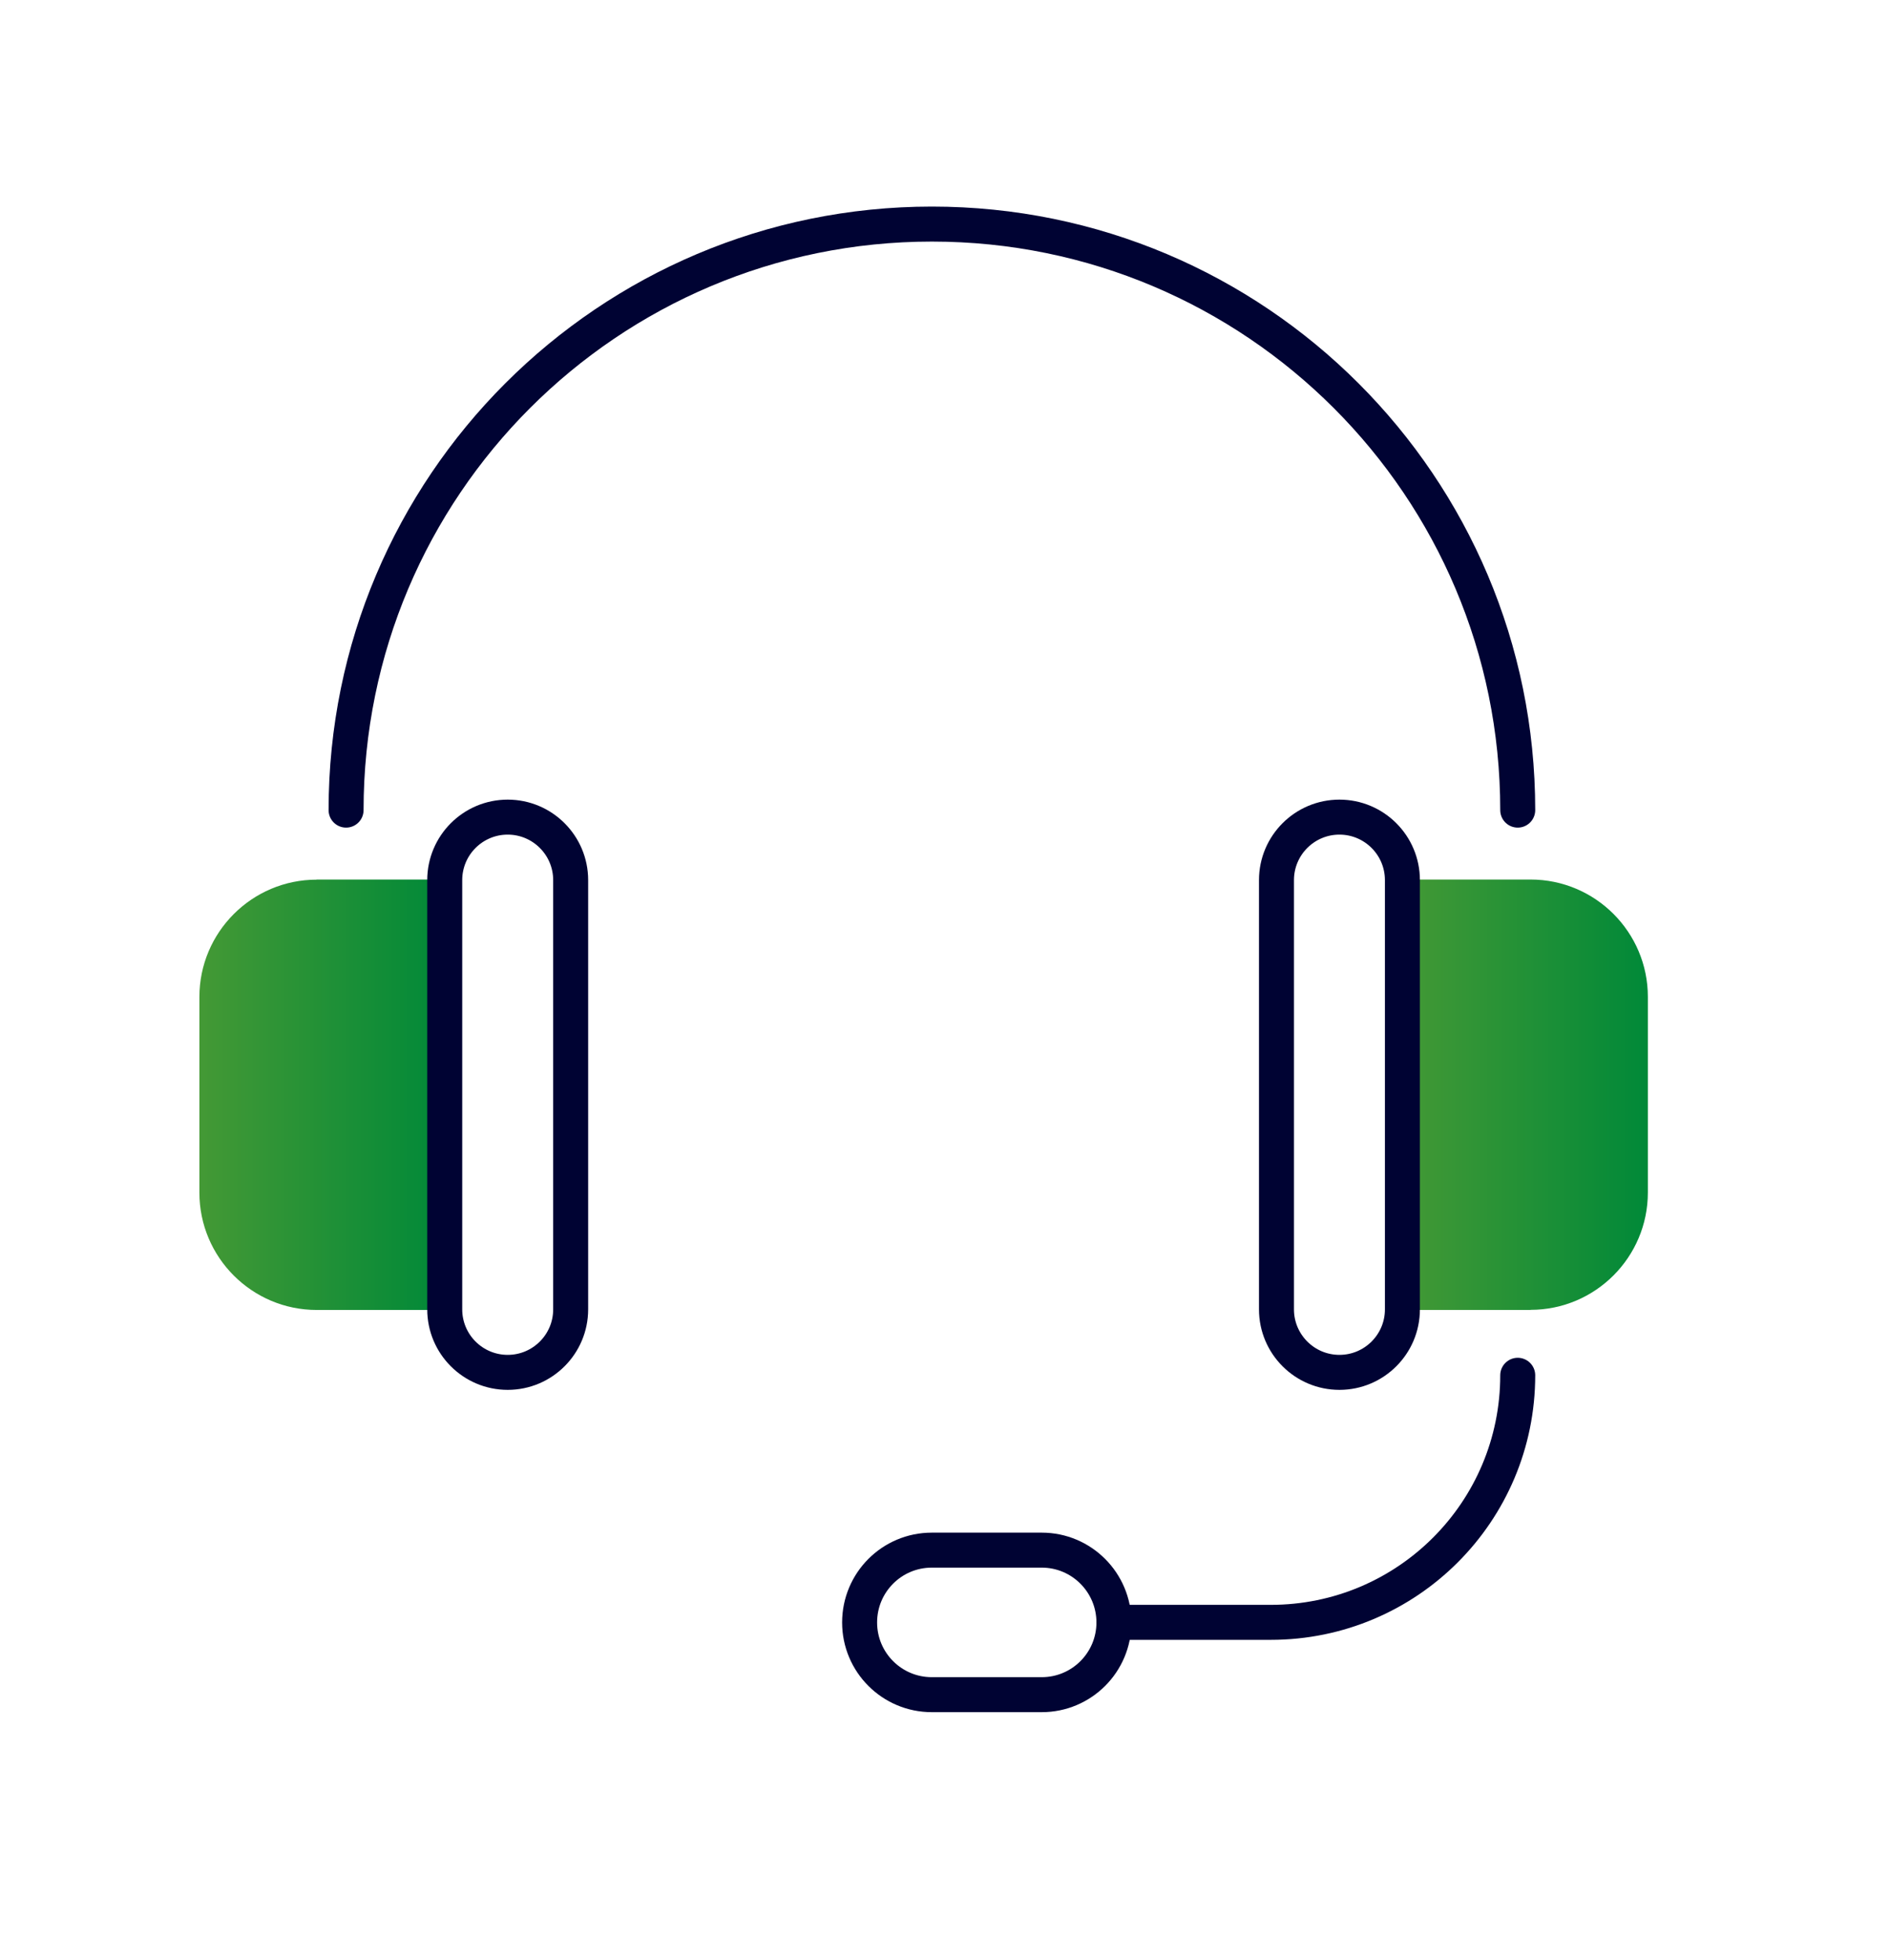
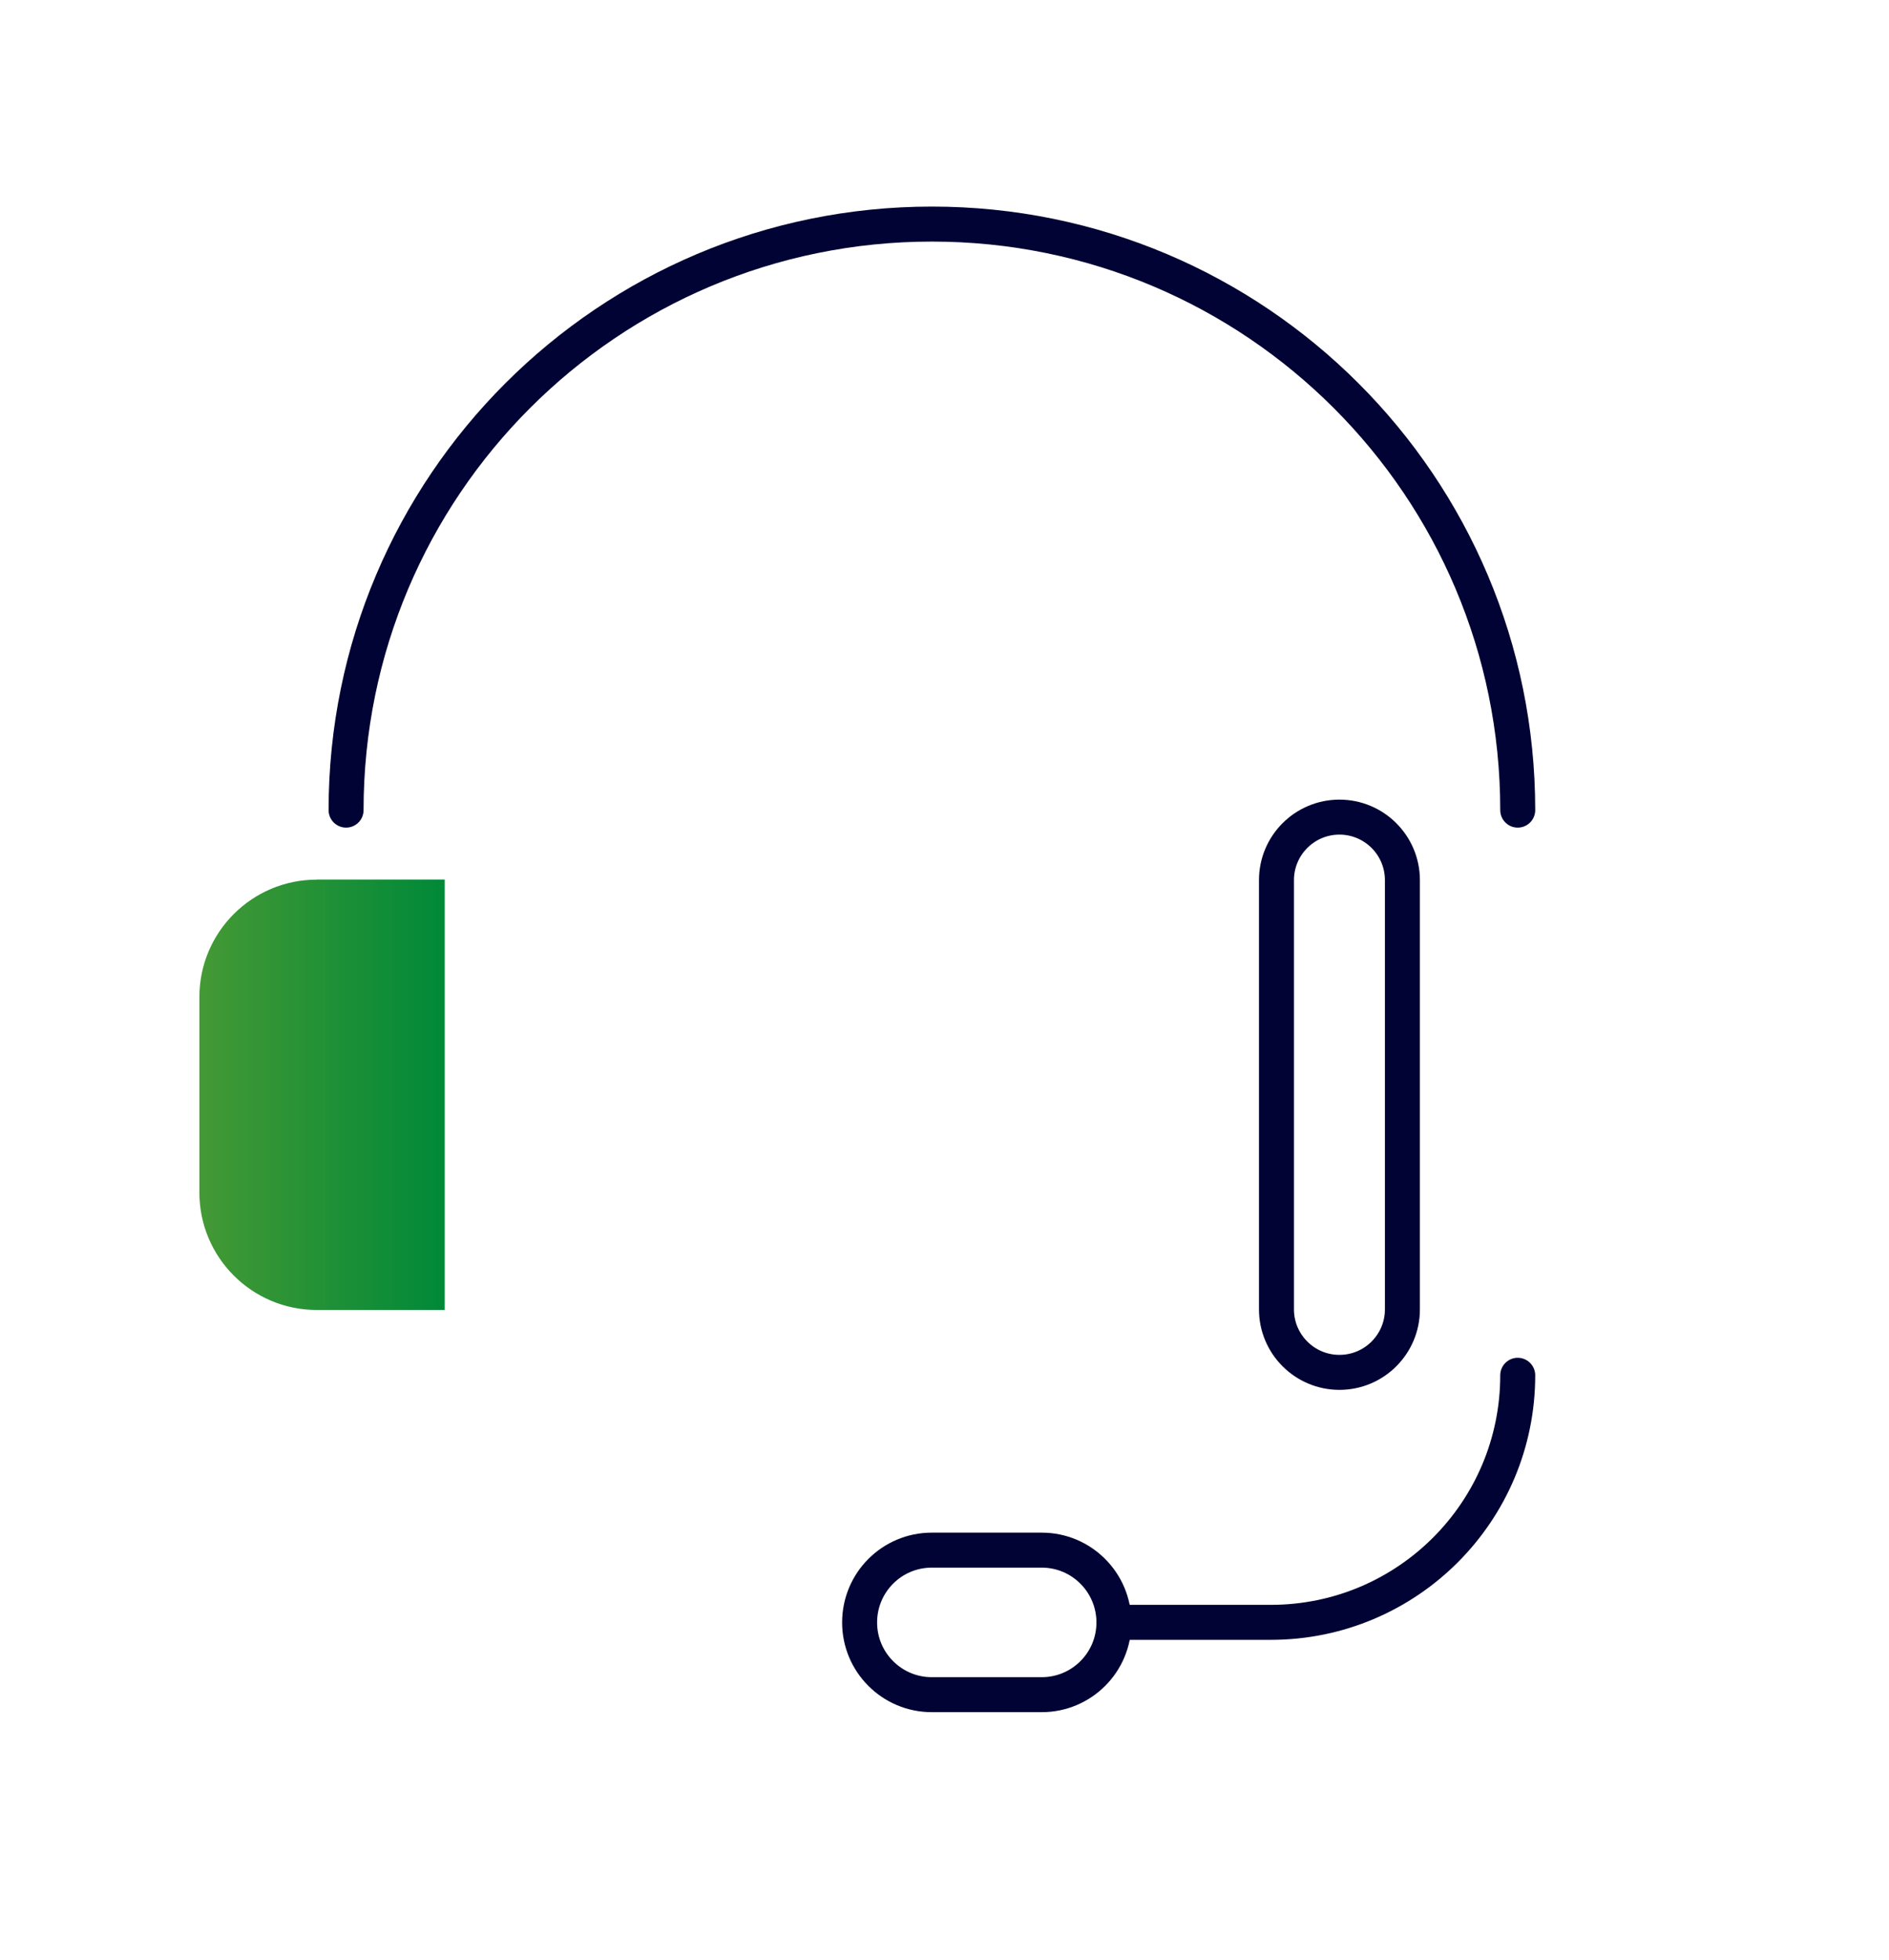
<svg xmlns="http://www.w3.org/2000/svg" xmlns:xlink="http://www.w3.org/1999/xlink" id="Ebene_1" data-name="Ebene 1" viewBox="0 0 162 168">
  <defs>
    <style>
      .cls-1 {
        fill: url(#Unbenannter_Verlauf_2-2);
      }

      .cls-2 {
        fill: url(#Unbenannter_Verlauf_2);
      }

      .cls-3 {
        fill: none;
        stroke: #000333;
        stroke-linecap: round;
        stroke-linejoin: round;
        stroke-width: 3px;
      }
    </style>
    <linearGradient id="Unbenannter_Verlauf_2" data-name="Unbenannter Verlauf 2" x1="17.1" y1="93.85" x2="38.14" y2="93.85" gradientUnits="userSpaceOnUse">
      <stop offset="0" stop-color="#449935" />
      <stop offset="1" stop-color="#008938" />
    </linearGradient>
    <linearGradient id="Unbenannter_Verlauf_2-2" data-name="Unbenannter Verlauf 2" x1="120.27" x2="141.32" gradientTransform="translate(261.59 187.7) rotate(-180)" xlink:href="#Unbenannter_Verlauf_2" />
  </defs>
  <path class="cls-2" d="m27.16,75.4h10.98v36.9h-10.98c-5.55,0-10.06-4.51-10.06-10.06v-16.77c0-5.55,4.51-10.06,10.06-10.06Z" />
-   <path class="cls-3" d="m43.54,117.65h0c-2.98,0-5.4-2.42-5.4-5.4v-36.8c0-2.98,2.42-5.4,5.4-5.4h0c2.98,0,5.4,2.42,5.4,5.4v36.8c0,2.98-2.42,5.4-5.4,5.4Z" />
-   <path class="cls-1" d="m130.33,75.4h10.98v36.9h-10.98c-5.55,0-10.06-4.51-10.06-10.06v-16.77c0-5.55,4.51-10.06,10.06-10.06Z" transform="translate(261.59 187.7) rotate(180)" />
  <path class="cls-3" d="m114.87,117.65h0c2.98,0,5.4-2.42,5.4-5.4v-36.8c0-2.98-2.42-5.4-5.4-5.4h0c-2.98,0-5.4,2.42-5.4,5.4v36.8c0,2.98,2.42,5.4,5.4,5.4Z" />
  <path class="cls-3" d="m130.16,69.45c0-27.75-22.49-50.24-50.24-50.24s-50.24,22.49-50.24,50.24" />
  <path class="cls-3" d="m130.16,117.9h0c0,11.7-9.48,21.18-21.18,21.18h-13.44" />
  <path class="cls-3" d="m89.34,132.89h-9.43c-3.42,0-6.19,2.77-6.19,6.2h0c0,3.42,2.77,6.19,6.19,6.19h9.43c3.42,0,6.19-2.77,6.19-6.19h0c0-3.42-2.77-6.2-6.19-6.2Z" />
</svg>